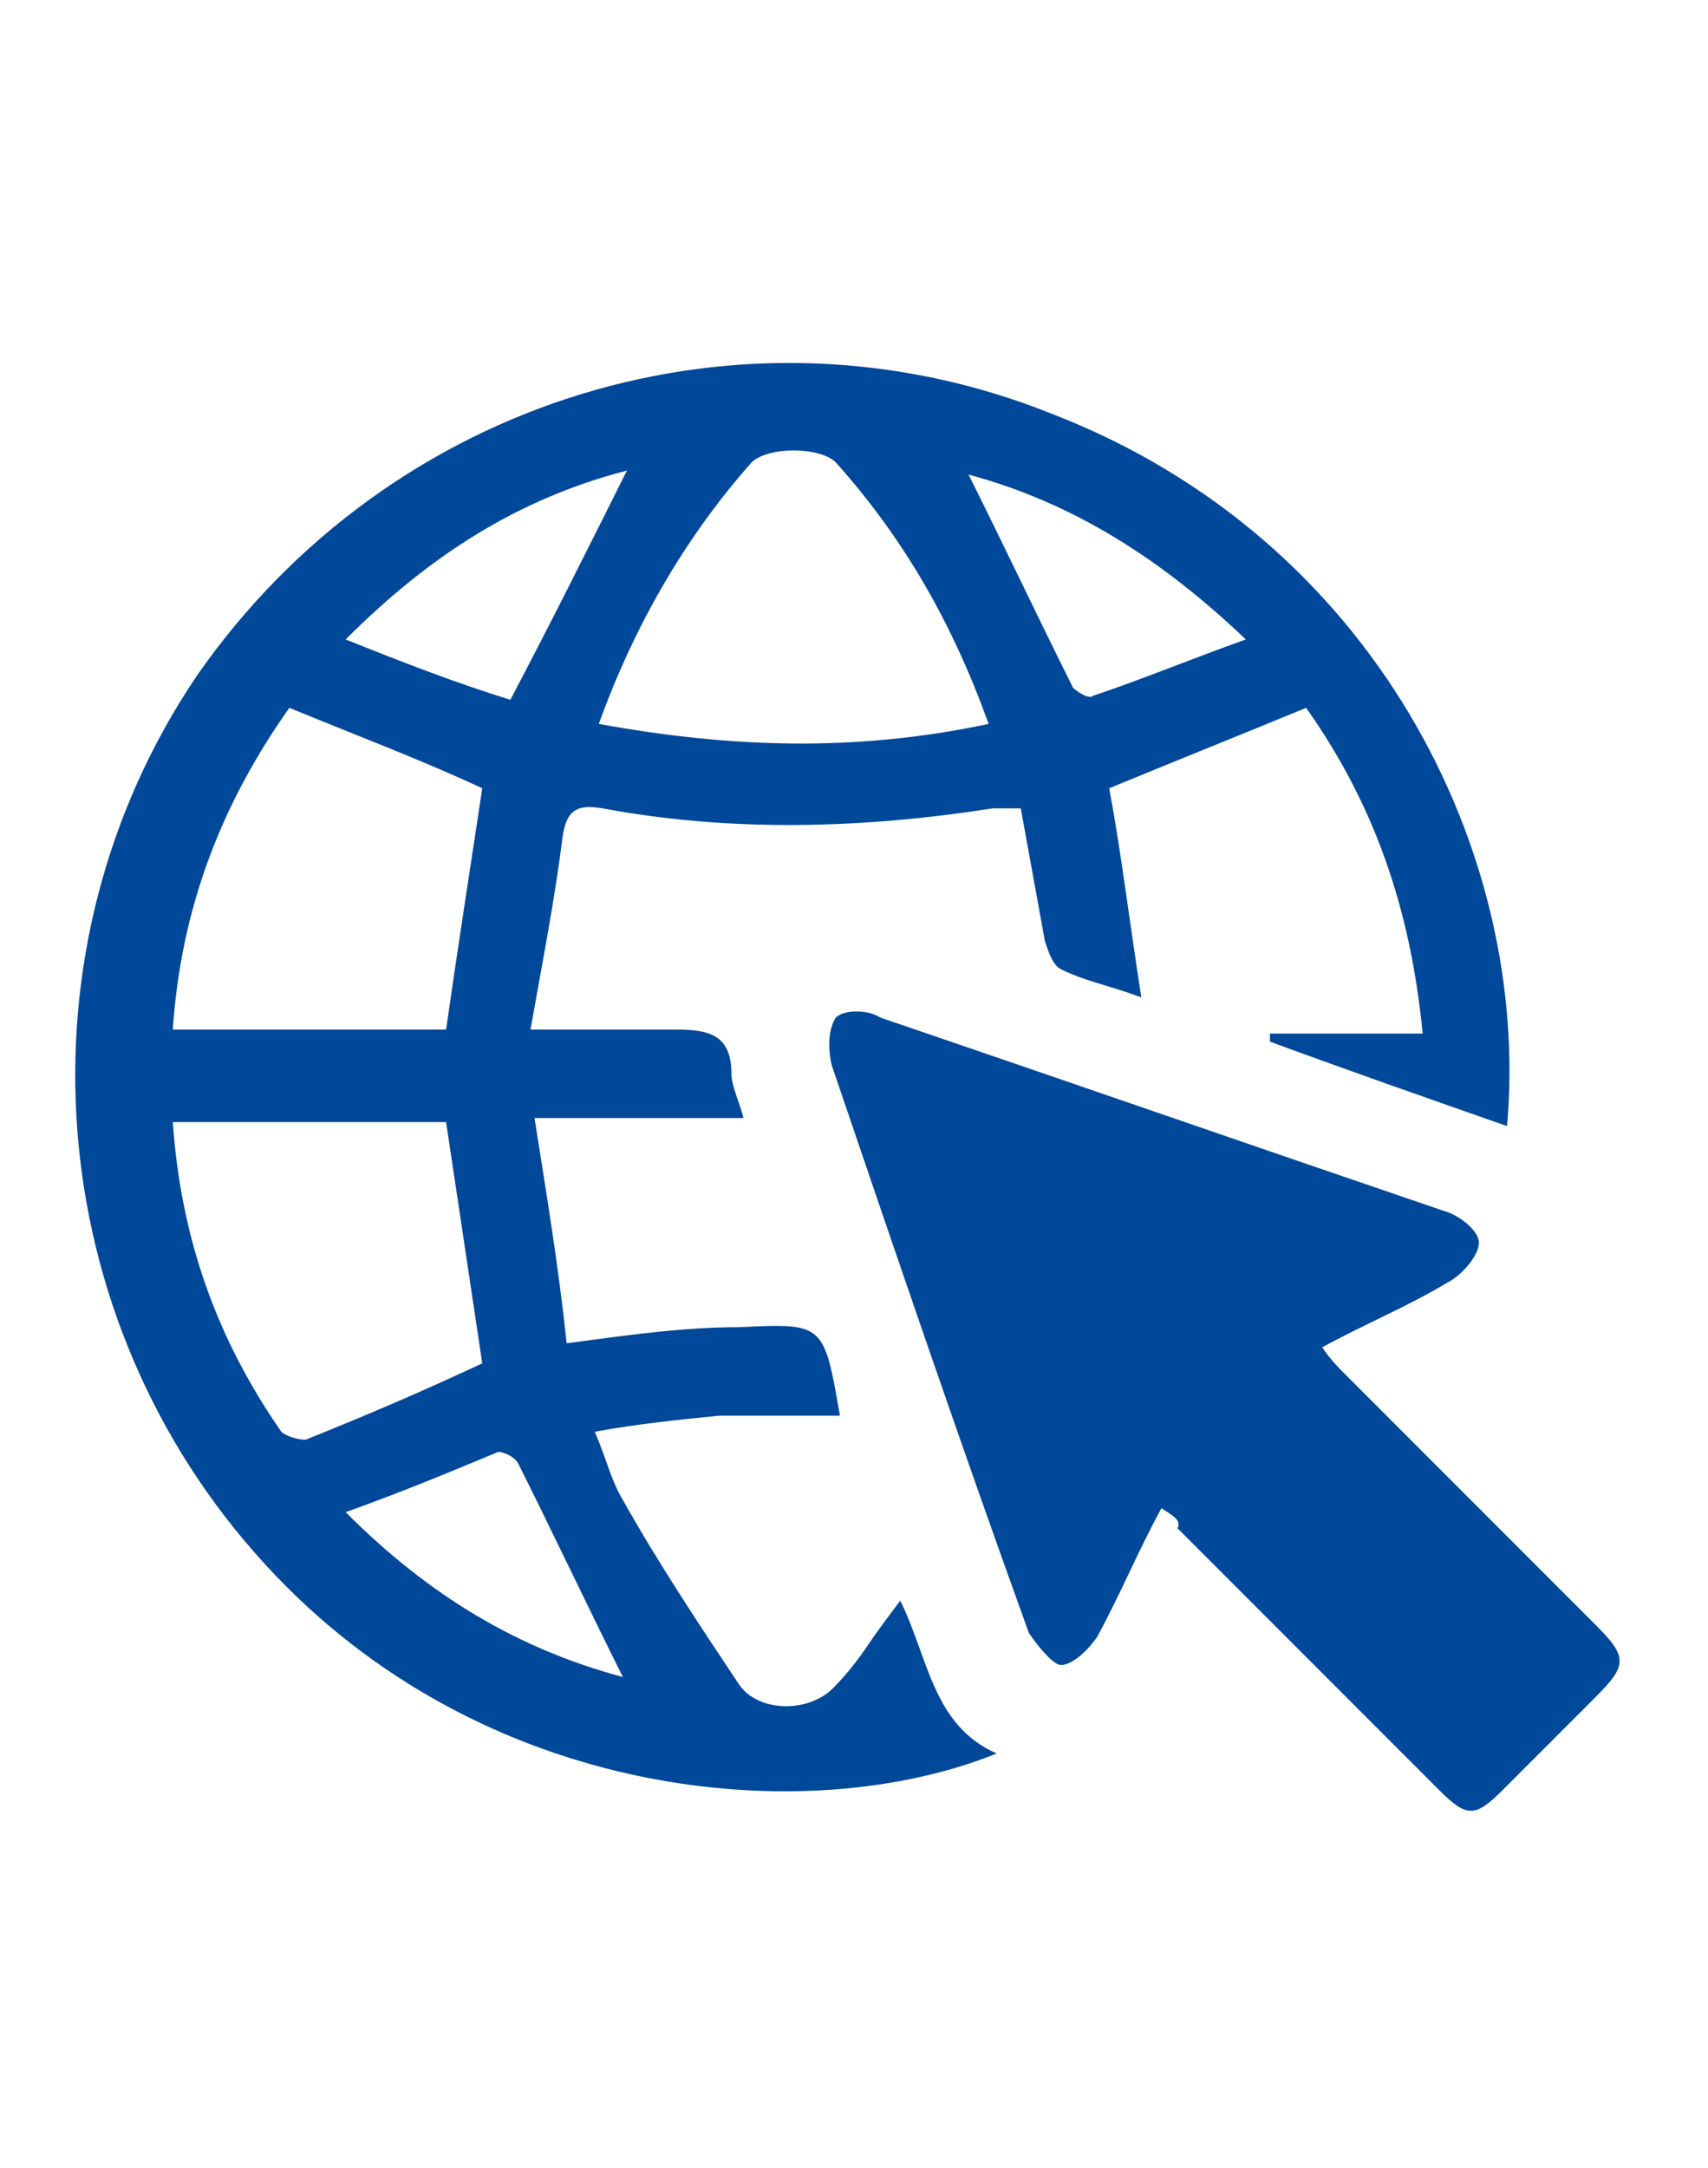
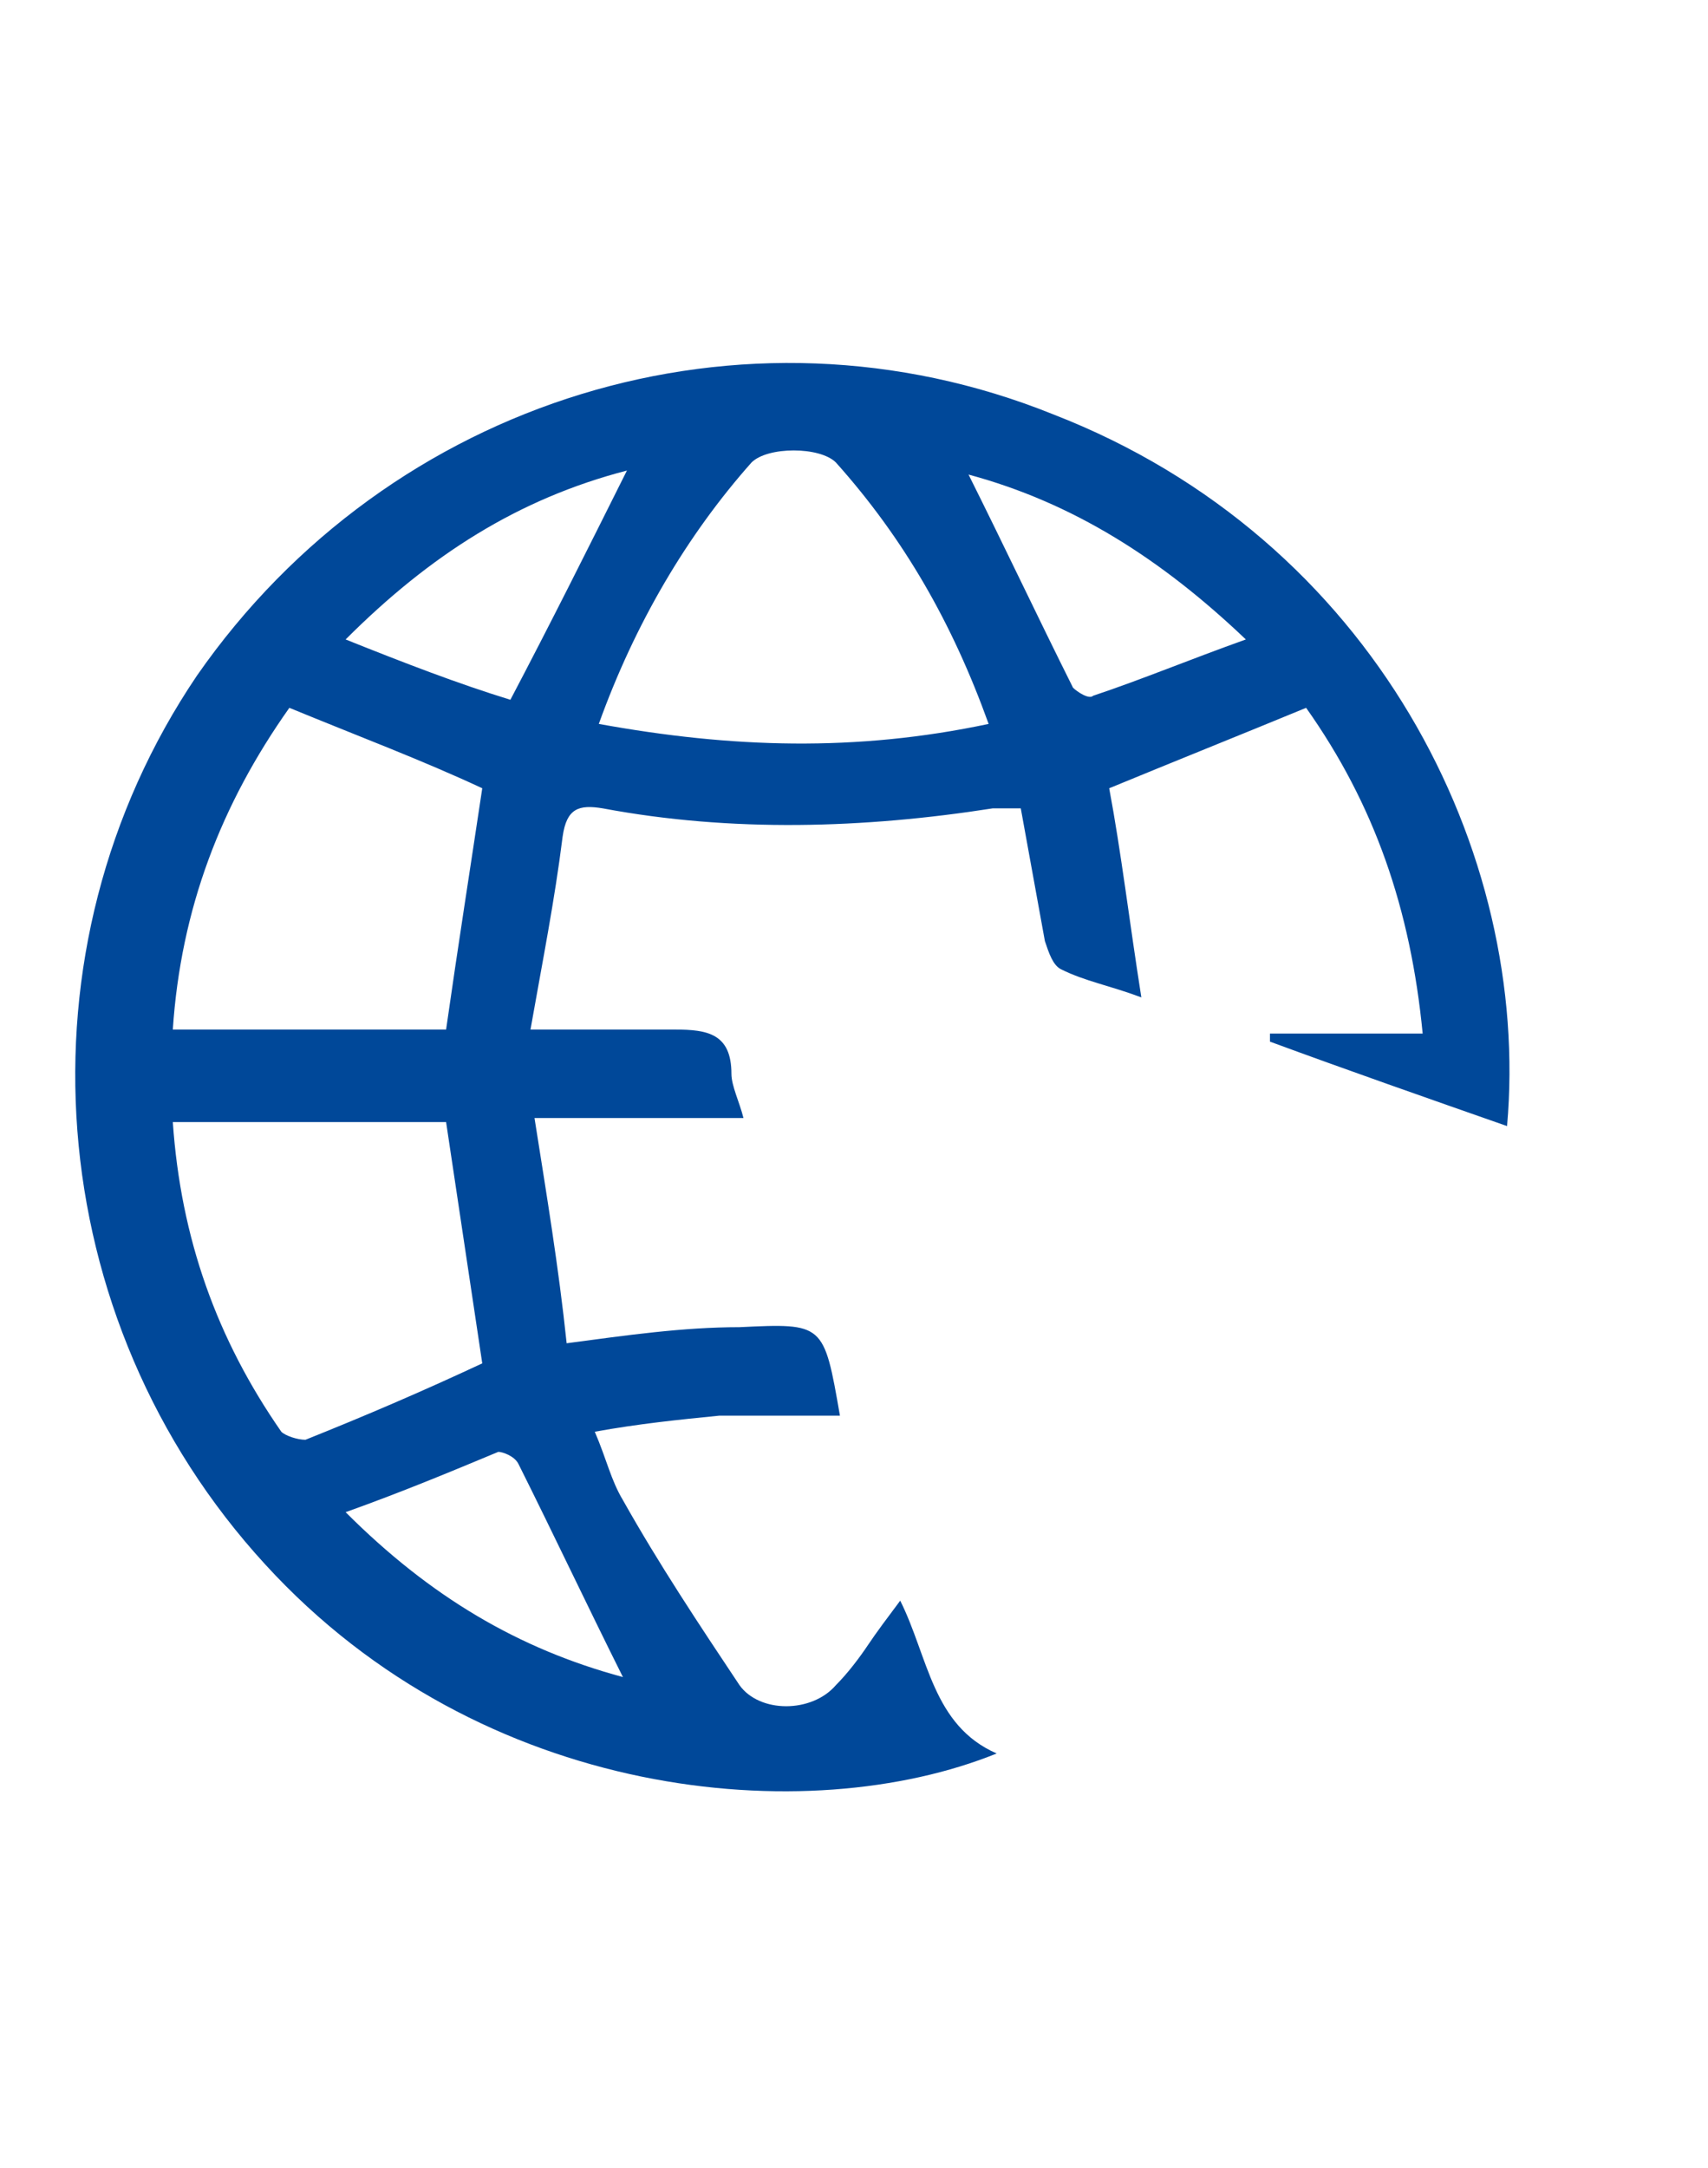
<svg xmlns="http://www.w3.org/2000/svg" version="1.1" id="Layer_1" x="0px" y="0px" viewBox="0 0 42.5 53.9" style="enable-background:new 0 0 42.5 53.9;" xml:space="preserve">
  <style type="text/css">
	.st0{fill:#004899;}
</style>
  <path class="st0" d="M37.5,28c-2-0.7-4-1.4-5.9-2.1c0-0.1,0-0.1,0-0.2c1.2,0,2.5,0,3.8,0c-0.3-3.1-1.2-5.7-2.9-8.1  c-1.7,0.7-3.2,1.3-4.9,2c0.3,1.6,0.5,3.3,0.8,5.2c-0.8-0.3-1.4-0.4-2-0.7c-0.2-0.1-0.3-0.4-0.4-0.7c-0.2-1.1-0.4-2.2-0.6-3.3  c-0.3,0-0.5,0-0.7,0c-3.2,0.5-6.5,0.6-9.7,0c-0.6-0.1-0.9,0-1,0.7c-0.2,1.6-0.5,3.1-0.8,4.8c1.3,0,2.4,0,3.6,0  c0.8,0,1.4,0.1,1.4,1.1c0,0.3,0.2,0.7,0.3,1.1c-1.7,0-3.4,0-5.2,0c0.3,1.9,0.6,3.7,0.8,5.6c1.5-0.2,2.9-0.4,4.3-0.4  c2.1-0.1,2.1-0.1,2.5,2.2c-1,0-2,0-3,0c-1,0.1-2,0.2-3.1,0.4c0.3,0.7,0.4,1.2,0.7,1.7c0.9,1.6,1.9,3.1,2.9,4.6  c0.5,0.7,1.8,0.7,2.4,0c0.3-0.3,0.6-0.7,0.8-1c0.2-0.3,0.5-0.7,0.8-1.1c0.7,1.4,0.8,3.1,2.4,3.8c-4.7,1.9-12.8,1.2-18.2-4.7  c-5.6-6.1-6.3-15.3-1.7-22.1c4.8-6.9,13.6-9.6,21.3-6.5C34.2,13.4,38.1,21.2,37.5,28z M4.3,27.9c0.2,2.9,1.1,5.4,2.7,7.7  c0.1,0.1,0.4,0.2,0.6,0.2c1.5-0.6,2.9-1.2,4.4-1.9c-0.3-2-0.6-4-0.9-6C8.9,27.9,6.7,27.9,4.3,27.9z M7.2,17.6c-1.7,2.4-2.7,5-2.9,8  c2.4,0,4.6,0,6.8,0c0.3-2.1,0.6-4,0.9-6C10.5,18.9,8.9,18.3,7.2,17.6z M14.9,18c3.3,0.6,6.4,0.7,9.7,0c-0.9-2.5-2.1-4.6-3.8-6.5  c-0.4-0.4-1.7-0.4-2.1,0C17.1,13.3,15.8,15.5,14.9,18z M15.6,11.7c-2.7,0.7-4.9,2.1-7,4.2c1.5,0.6,2.8,1.1,4.1,1.5  C13.7,15.5,14.6,13.7,15.6,11.7z M31,15.9c-2.1-2-4.3-3.4-6.9-4.1c0.9,1.8,1.7,3.5,2.6,5.3c0.1,0.1,0.4,0.3,0.5,0.2  C28.4,16.9,29.6,16.4,31,15.9z M8.6,37.6c2.1,2.1,4.3,3.4,6.9,4.1c-0.9-1.8-1.7-3.5-2.6-5.3c-0.1-0.2-0.4-0.3-0.5-0.3  C11.2,36.6,10,37.1,8.6,37.6z" />
-   <path class="st0" d="M28.9,37.5c-0.6,1.1-1,2.1-1.6,3.2c-0.2,0.3-0.6,0.7-0.9,0.7c-0.2,0-0.6-0.5-0.8-0.8c-1.7-4.7-3.3-9.4-4.9-14.1  c-0.1-0.4-0.1-0.9,0.1-1.2c0.2-0.2,0.8-0.2,1.1,0c4.7,1.6,9.3,3.2,14,4.8c0.4,0.1,0.9,0.5,0.9,0.8c0,0.3-0.4,0.8-0.8,1  c-1,0.6-2,1-3.1,1.6c0.2,0.3,0.4,0.5,0.6,0.7c2.1,2.1,4.2,4.2,6.2,6.2c0.8,0.8,0.8,1,0,1.8c-0.8,0.8-1.5,1.5-2.3,2.3  c-0.7,0.7-0.9,0.7-1.6,0c-2.2-2.2-4.3-4.3-6.5-6.5C29.4,37.8,29.2,37.7,28.9,37.5z" />
</svg>